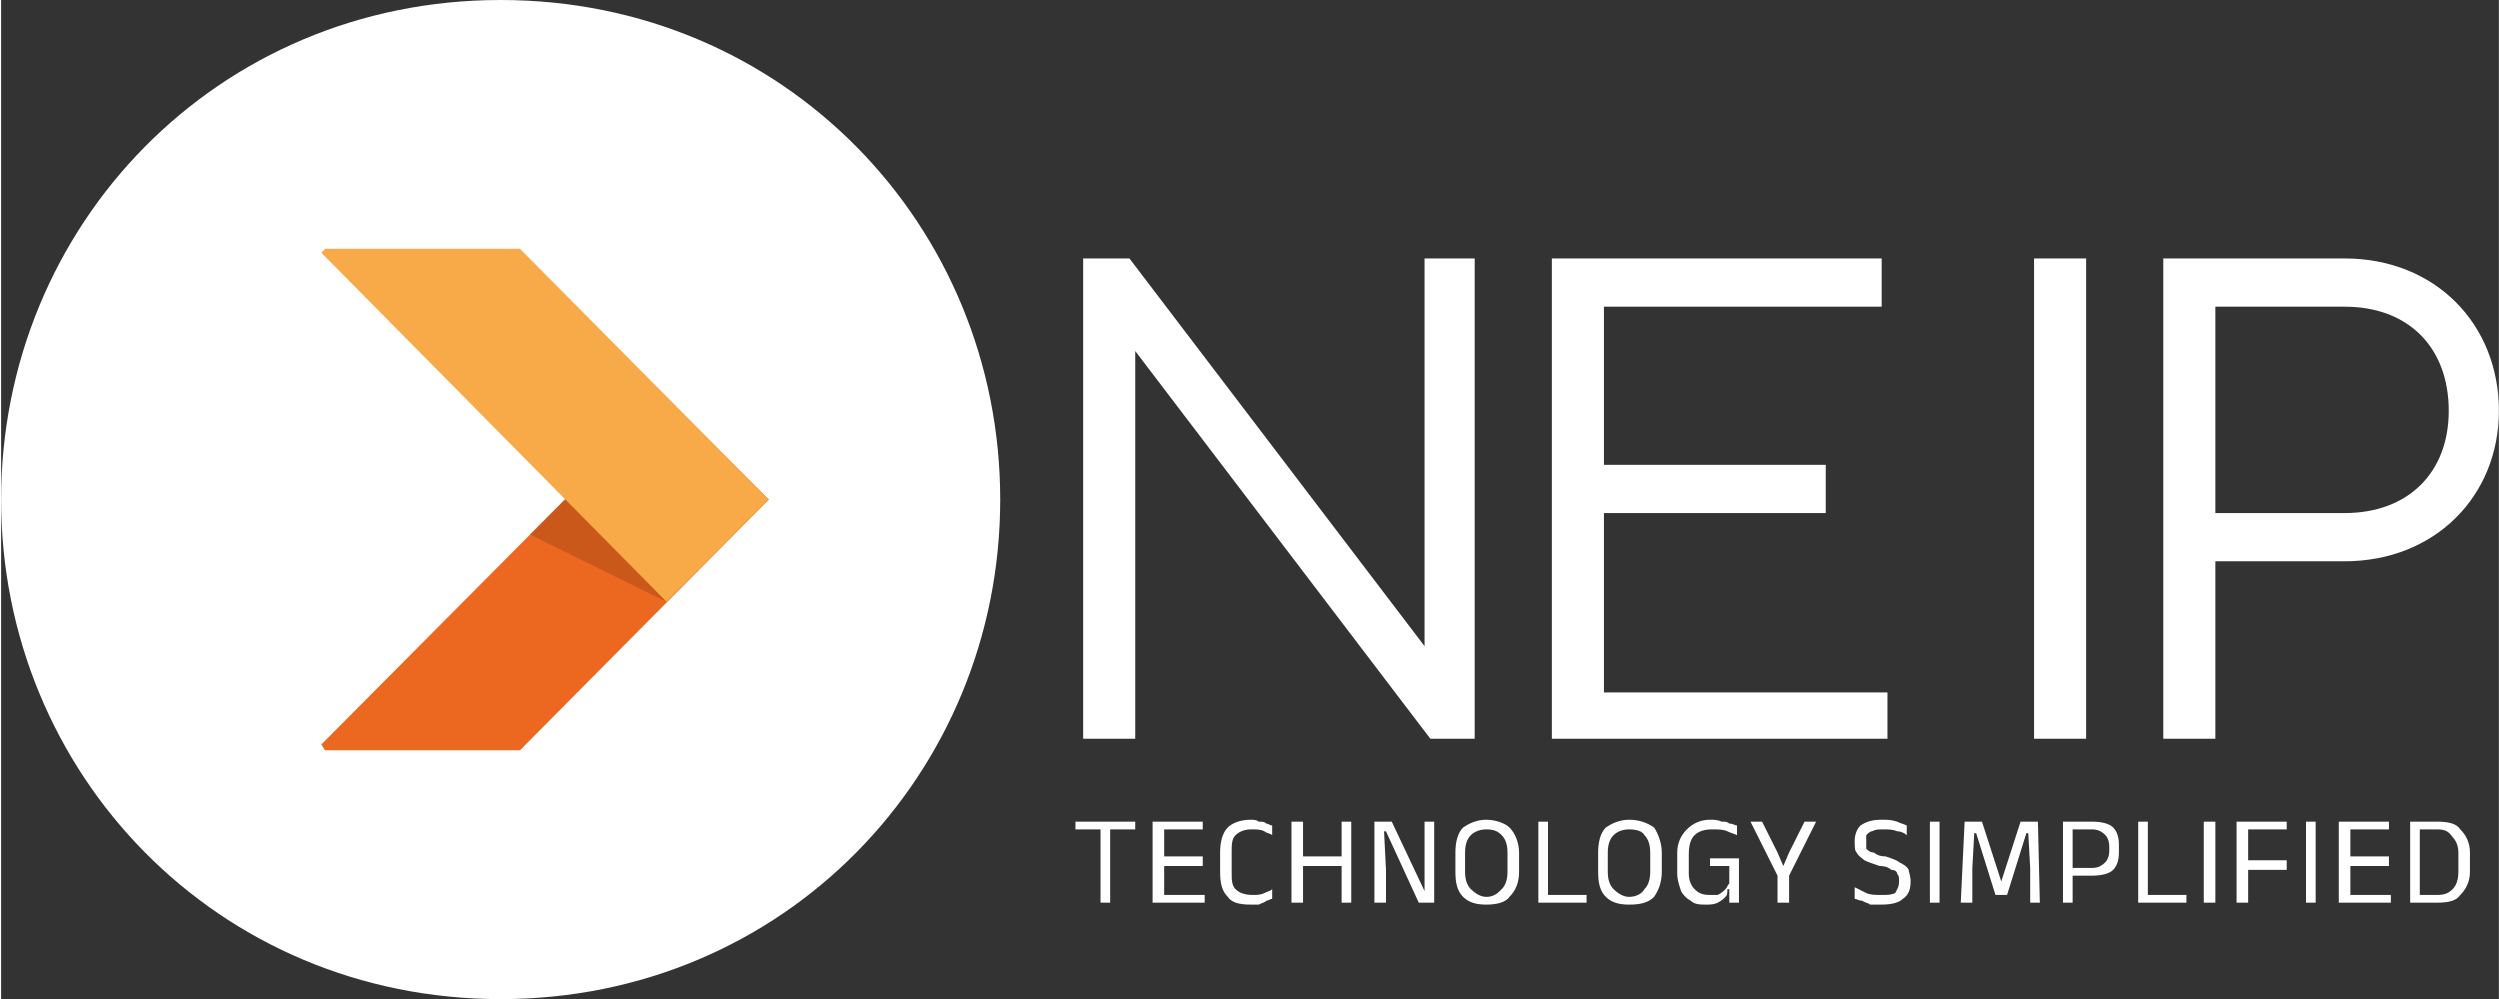
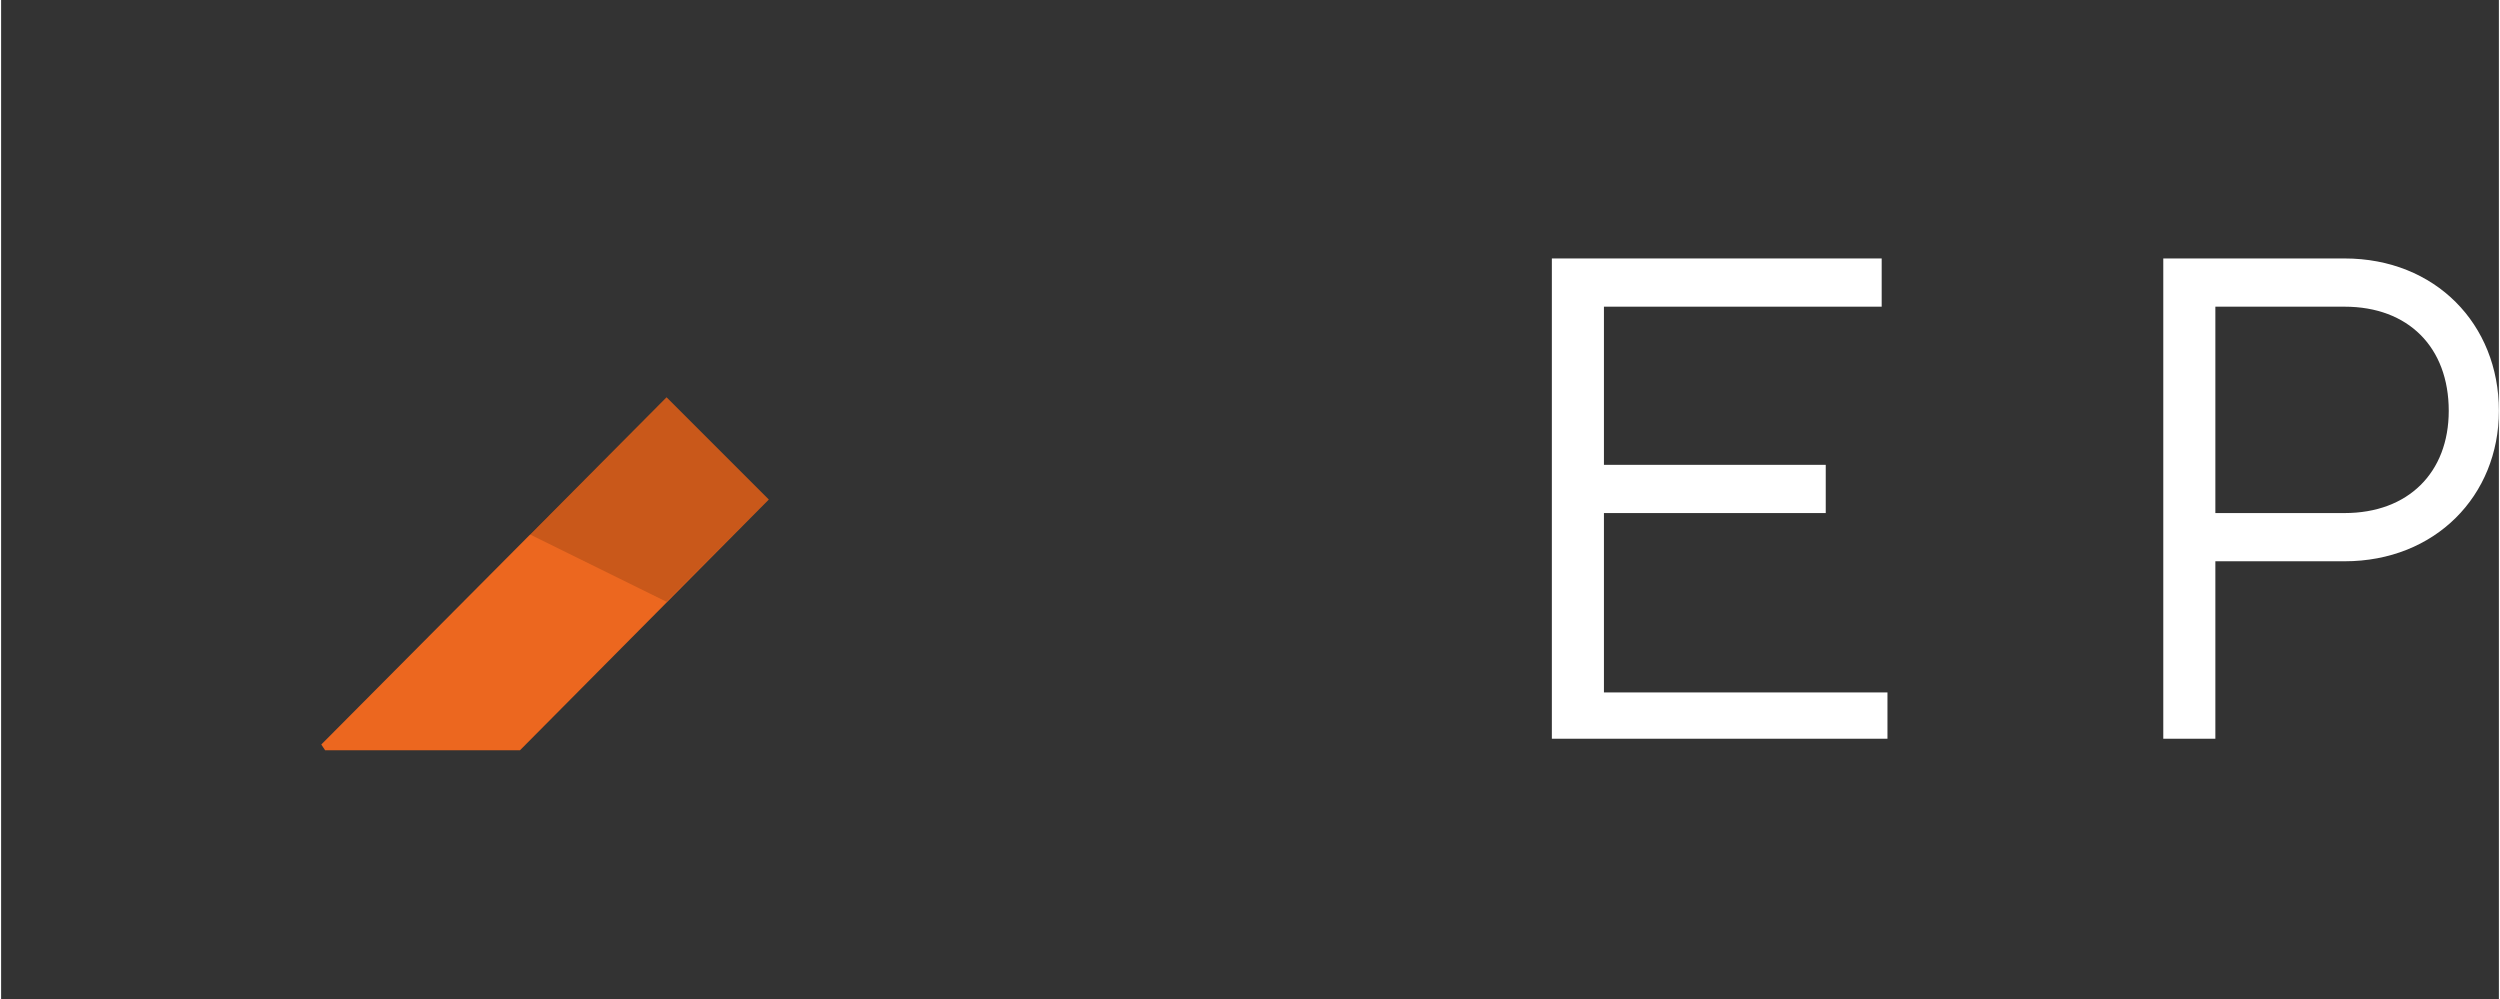
<svg xmlns="http://www.w3.org/2000/svg" xml:space="preserve" width="12.954mm" height="5.177mm" version="1.1" style="shape-rendering:geometricPrecision; text-rendering:geometricPrecision; image-rendering:optimizeQuality; fill-rule:evenodd; clip-rule:evenodd" viewBox="0 0 1295 518">
  <rect x="0" y="0" width="1295" height="518" fill="#333333" stroke="none" />
  <defs>
    <style type="text/css">
   
    .fil3 {fill:#F7AA47}
    .fil1 {fill:#EC671F}
    .fil0 {fill:white;fill-rule:nonzero}
    .fil2 {fill:black;fill-opacity:0.149}
   
  </style>
  </defs>
  <g id="Layer_x0020_1">
-     <path class="fil0" d="M0 259c0,142 112,259 259,259 147,0 259,-117 259,-259 0,-142 -112,-259 -259,-259 -147,0 -259,117 -259,259z" />
-     <polygon class="fil0" points="1054,383 1081,383 1081,134 1054,134 " />
-     <polygon class="fil0" points="561,383 588,383 588,182 741,383 764,383 764,134 738,134 738,335 585,134 561,134 " />
    <polygon class="fil0" points="804,383 978,383 978,359 831,359 831,266 946,266 946,241 831,241 831,159 975,159 975,134 804,134 " />
    <path class="fil0" d="M1121 383l27 0 0 -92 67 0c47,0 80,-34 80,-78 0,-45 -33,-79 -80,-79l-94 0 0 249zm27 -117l0 -107 67 0c33,0 54,21 54,54 0,32 -21,53 -54,53l-67 0z" />
    <g id="_1668888144992">
      <polygon class="fil1" points="166,386 345,206 398,259 269,389 168,389 " />
      <polygon class="fil2" points="274,277 345,312 389,268 398,259 389,250 345,206 " />
-       <polygon class="fil3" points="166,131 345,312 398,259 269,129 168,129 " />
    </g>
-     <path class="fil0" d="M575 468l-5 0 0 -41 5 0 0 41zm13 -38l-31 0 0 -4 31 0 0 4zm15 38l-6 0 0 -42 6 0 0 42zm21 0l-25 0 0 -4 25 0 0 4zm-1 -19l-23 0 0 -5 23 0 0 5zm0 -19l-24 0 0 -4 24 0 0 4zm25 39c-6,0 -10,-1 -12,-4 -3,-3 -4,-7 -4,-13l0 -10c0,-5 1,-10 4,-13 2,-2 6,-4 12,-4 1,0 3,0 4,1 2,0 3,0 4,1 1,0 2,1 3,1l0 5c-1,-1 -3,-1 -4,-2 -2,-1 -4,-1 -7,-1 -3,0 -6,1 -8,3 -2,2 -2,5 -2,9l0 10c0,4 0,7 2,9 2,2 5,3 9,3 2,0 4,0 6,-1 2,-1 3,-1 4,-2l0 5c-1,0 -2,1 -3,1 -1,1 -2,1 -4,2 -1,0 -3,0 -4,0zm27 -43l0 42 -6 0 0 -42 6 0zm25 0l0 42 -5 0 0 -42 5 0zm-28 23l0 -5 25 0 0 5 -25 0zm40 -23l9 0 17 36 0 0 0 -18 0 -18 5 0 0 42 -8 0 -17 -37 -1 0 1 20 0 17 -6 0 0 -42zm58 43c-5,0 -9,-1 -12,-4 -3,-3 -4,-7 -4,-13l0 -10c0,-5 1,-10 4,-13 3,-2 7,-4 12,-4 5,0 10,2 12,4 3,3 5,8 5,13l0 10c0,6 -2,10 -5,13 -2,3 -7,4 -12,4zm0 -4c4,0 6,-2 8,-4 2,-2 3,-5 3,-9l0 -10c0,-4 -1,-7 -3,-9 -2,-2 -4,-3 -8,-3 -3,0 -6,1 -8,3 -2,2 -3,5 -3,9l0 10c0,4 1,7 3,9 2,2 5,4 8,4zm32 -39l0 42 -5 0 0 -42 5 0zm-2 42l0 -4 22 0 0 4 -22 0zm44 1c-5,0 -9,-1 -12,-4 -3,-3 -4,-7 -4,-13l0 -10c0,-5 1,-10 4,-13 3,-2 7,-4 12,-4 6,0 10,2 13,4 2,3 4,8 4,13l0 10c0,6 -2,10 -4,13 -3,3 -7,4 -13,4zm0 -4c4,0 7,-2 8,-4 2,-2 3,-5 3,-9l0 -10c0,-4 -1,-7 -3,-9 -1,-2 -4,-3 -8,-3 -3,0 -6,1 -8,3 -2,2 -3,5 -3,9l0 10c0,4 1,7 3,9 2,2 5,4 8,4zm40 4c-3,0 -6,0 -8,-2 -2,-1 -4,-3 -5,-5 -1,-3 -2,-6 -2,-9l0 -11c0,-5 2,-9 5,-12 3,-3 7,-5 12,-5 2,0 4,0 6,1 2,0 3,0 4,1 2,0 3,1 4,1l0 5c-2,-1 -3,-1 -5,-2 -2,-1 -5,-1 -8,-1 -4,0 -7,1 -9,3 -2,2 -3,5 -3,10l0 10c0,3 1,6 3,8 2,2 4,3 8,3 2,0 3,0 4,0 2,-1 3,-2 4,-3 1,-1 1,-2 2,-3l0 -11 0 2 -10 0 0 -4 15 0 0 16 -6 0c0,2 0,3 -1,4 -1,1 -2,2 -4,3 -2,1 -4,1 -6,1zm12 -1l0 -8 5 0 0 8 -5 0zm30 -12l-4 0 -15 -30 6 0 8 16 3 7 0 0 3 -7 8 -16 6 0 -15 30zm1 12l-6 0 0 -18 6 0 0 18zm48 1c-2,0 -4,0 -6,0 -1,-1 -3,-1 -4,-2 -2,0 -3,-1 -4,-1l0 -6c2,1 4,2 6,3 2,1 5,1 8,1 3,0 5,0 7,-1 1,-2 2,-3 2,-6l0 0c0,-2 0,-3 -1,-4 0,-1 -1,-2 -3,-2 -1,-1 -3,-2 -6,-2 -3,-1 -6,-2 -8,-3 -1,-1 -3,-2 -4,-4 -1,-1 -1,-3 -1,-6l0 0c0,-3 1,-6 3,-8 3,-2 6,-3 11,-3 3,0 5,0 8,1 2,1 3,1 5,2l0 5c-1,-1 -3,-2 -5,-2 -2,-1 -5,-1 -7,-1 -3,0 -4,0 -6,1 -1,0 -2,1 -3,2 0,1 0,2 0,3l0 0c0,2 0,3 0,4 1,1 2,2 4,2 1,1 3,2 6,2 3,1 6,2 7,3 2,1 4,2 5,4 0,1 1,3 1,6l0 0c0,4 -1,7 -4,9 -2,2 -6,3 -11,3zm30 -43l0 42 -5 0 0 -42 5 0zm17 42l-6 0 2 -42 9 0 10 31 0 0 10 -31 9 0 1 42 -5 0 0 -18 -1 -18 -1 0 -10 32 -6 0 -10 -32 -1 0 -1 18 0 18zm62 -14l-12 0 0 -4 12 0c3,0 5,-1 7,-3 1,-1 2,-3 2,-6l0 -2c0,-3 -1,-5 -2,-6 -2,-2 -4,-3 -7,-3l-12 0 0 -4 12 0c5,0 9,1 11,3 2,2 3,5 3,9l0 4c0,4 -1,7 -3,9 -2,2 -6,3 -11,3zm-10 14l-5 0 0 -42 5 0 0 25 0 2 0 15zm39 -42l0 42 -5 0 0 -42 5 0zm-2 42l0 -4 22 0 0 4 -22 0zm37 -42l0 42 -6 0 0 -42 6 0zm17 42l-6 0 0 -42 6 0 0 42zm20 -17l-22 0 0 -5 22 0 0 5zm0 -21l-24 0 0 -4 24 0 0 4zm15 -4l0 42 -5 0 0 -42 5 0zm18 42l-6 0 0 -42 6 0 0 42zm21 0l-25 0 0 -4 25 0 0 4zm-1 -19l-23 0 0 -5 23 0 0 5zm0 -19l-24 0 0 -4 24 0 0 4zm25 38l-11 0 0 -4 11 0c4,0 6,-1 8,-3 2,-2 3,-5 3,-9l0 -10c0,-3 -1,-6 -3,-8 -2,-3 -4,-4 -8,-4l-11 0 0 -4 11 0c6,0 10,1 12,4 3,3 5,7 5,12l0 10c0,5 -2,9 -5,12 -2,3 -6,4 -12,4zm-9 0l-5 0 0 -42 5 0 0 42z" />
  </g>
</svg>